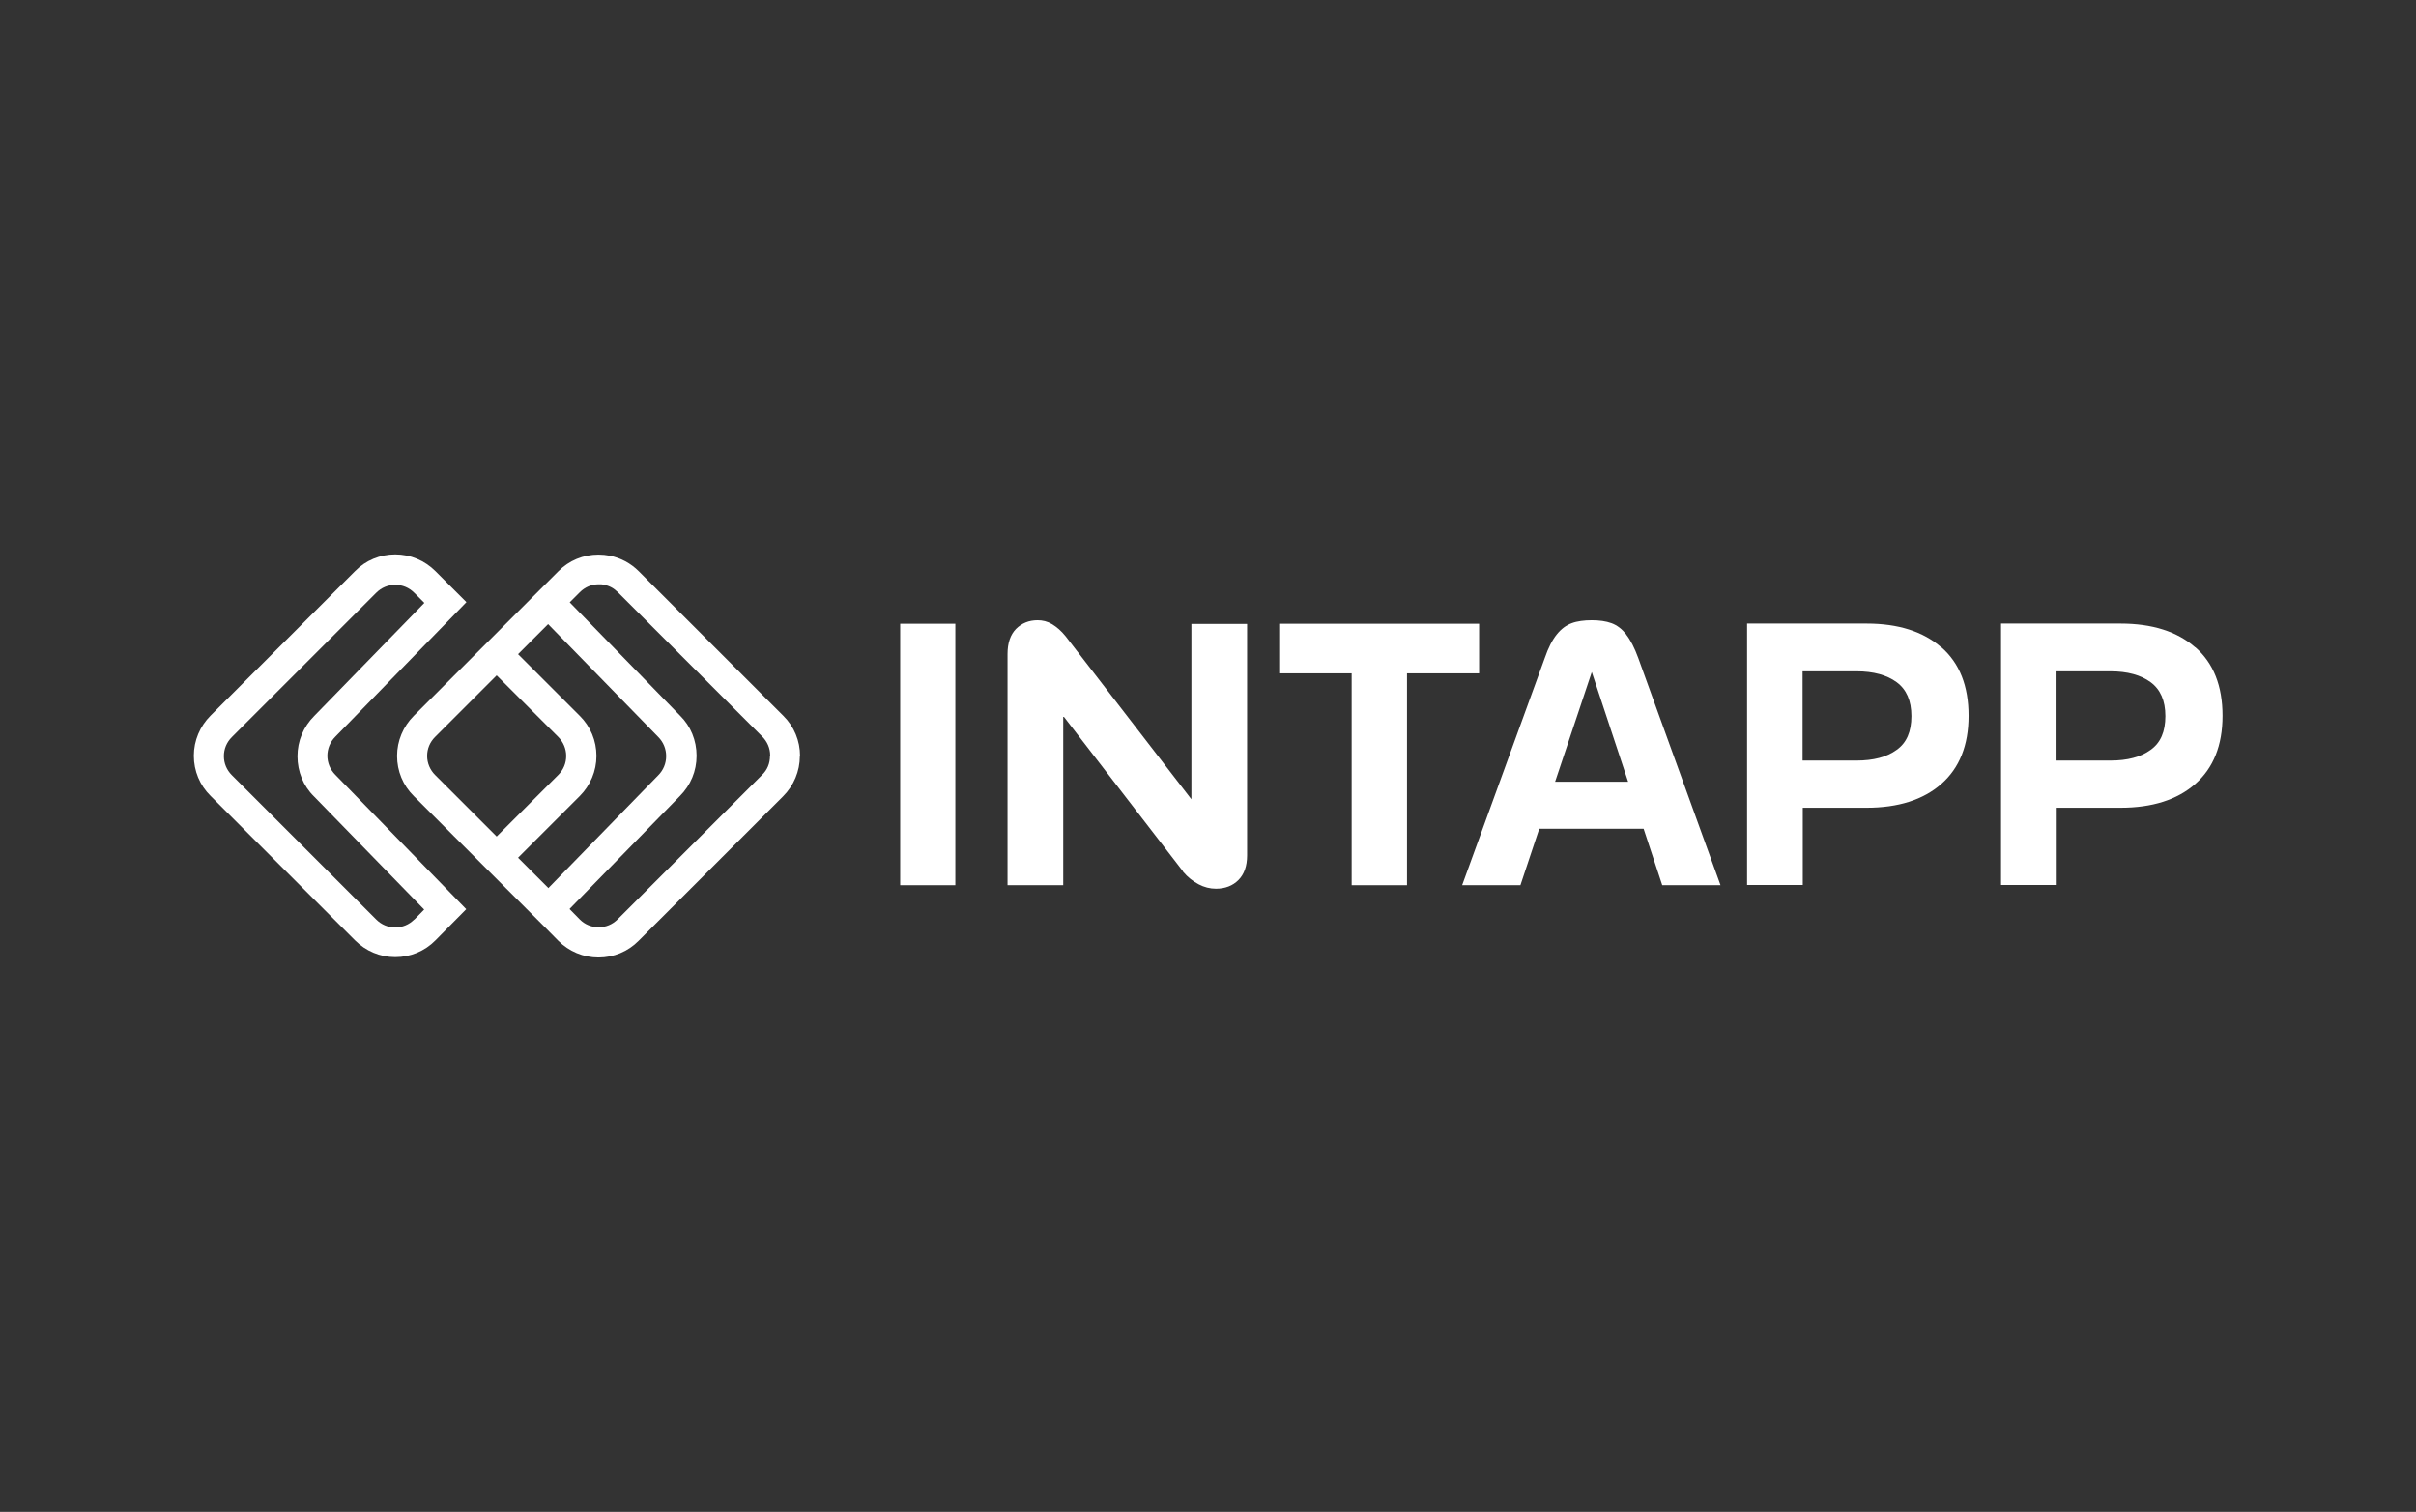
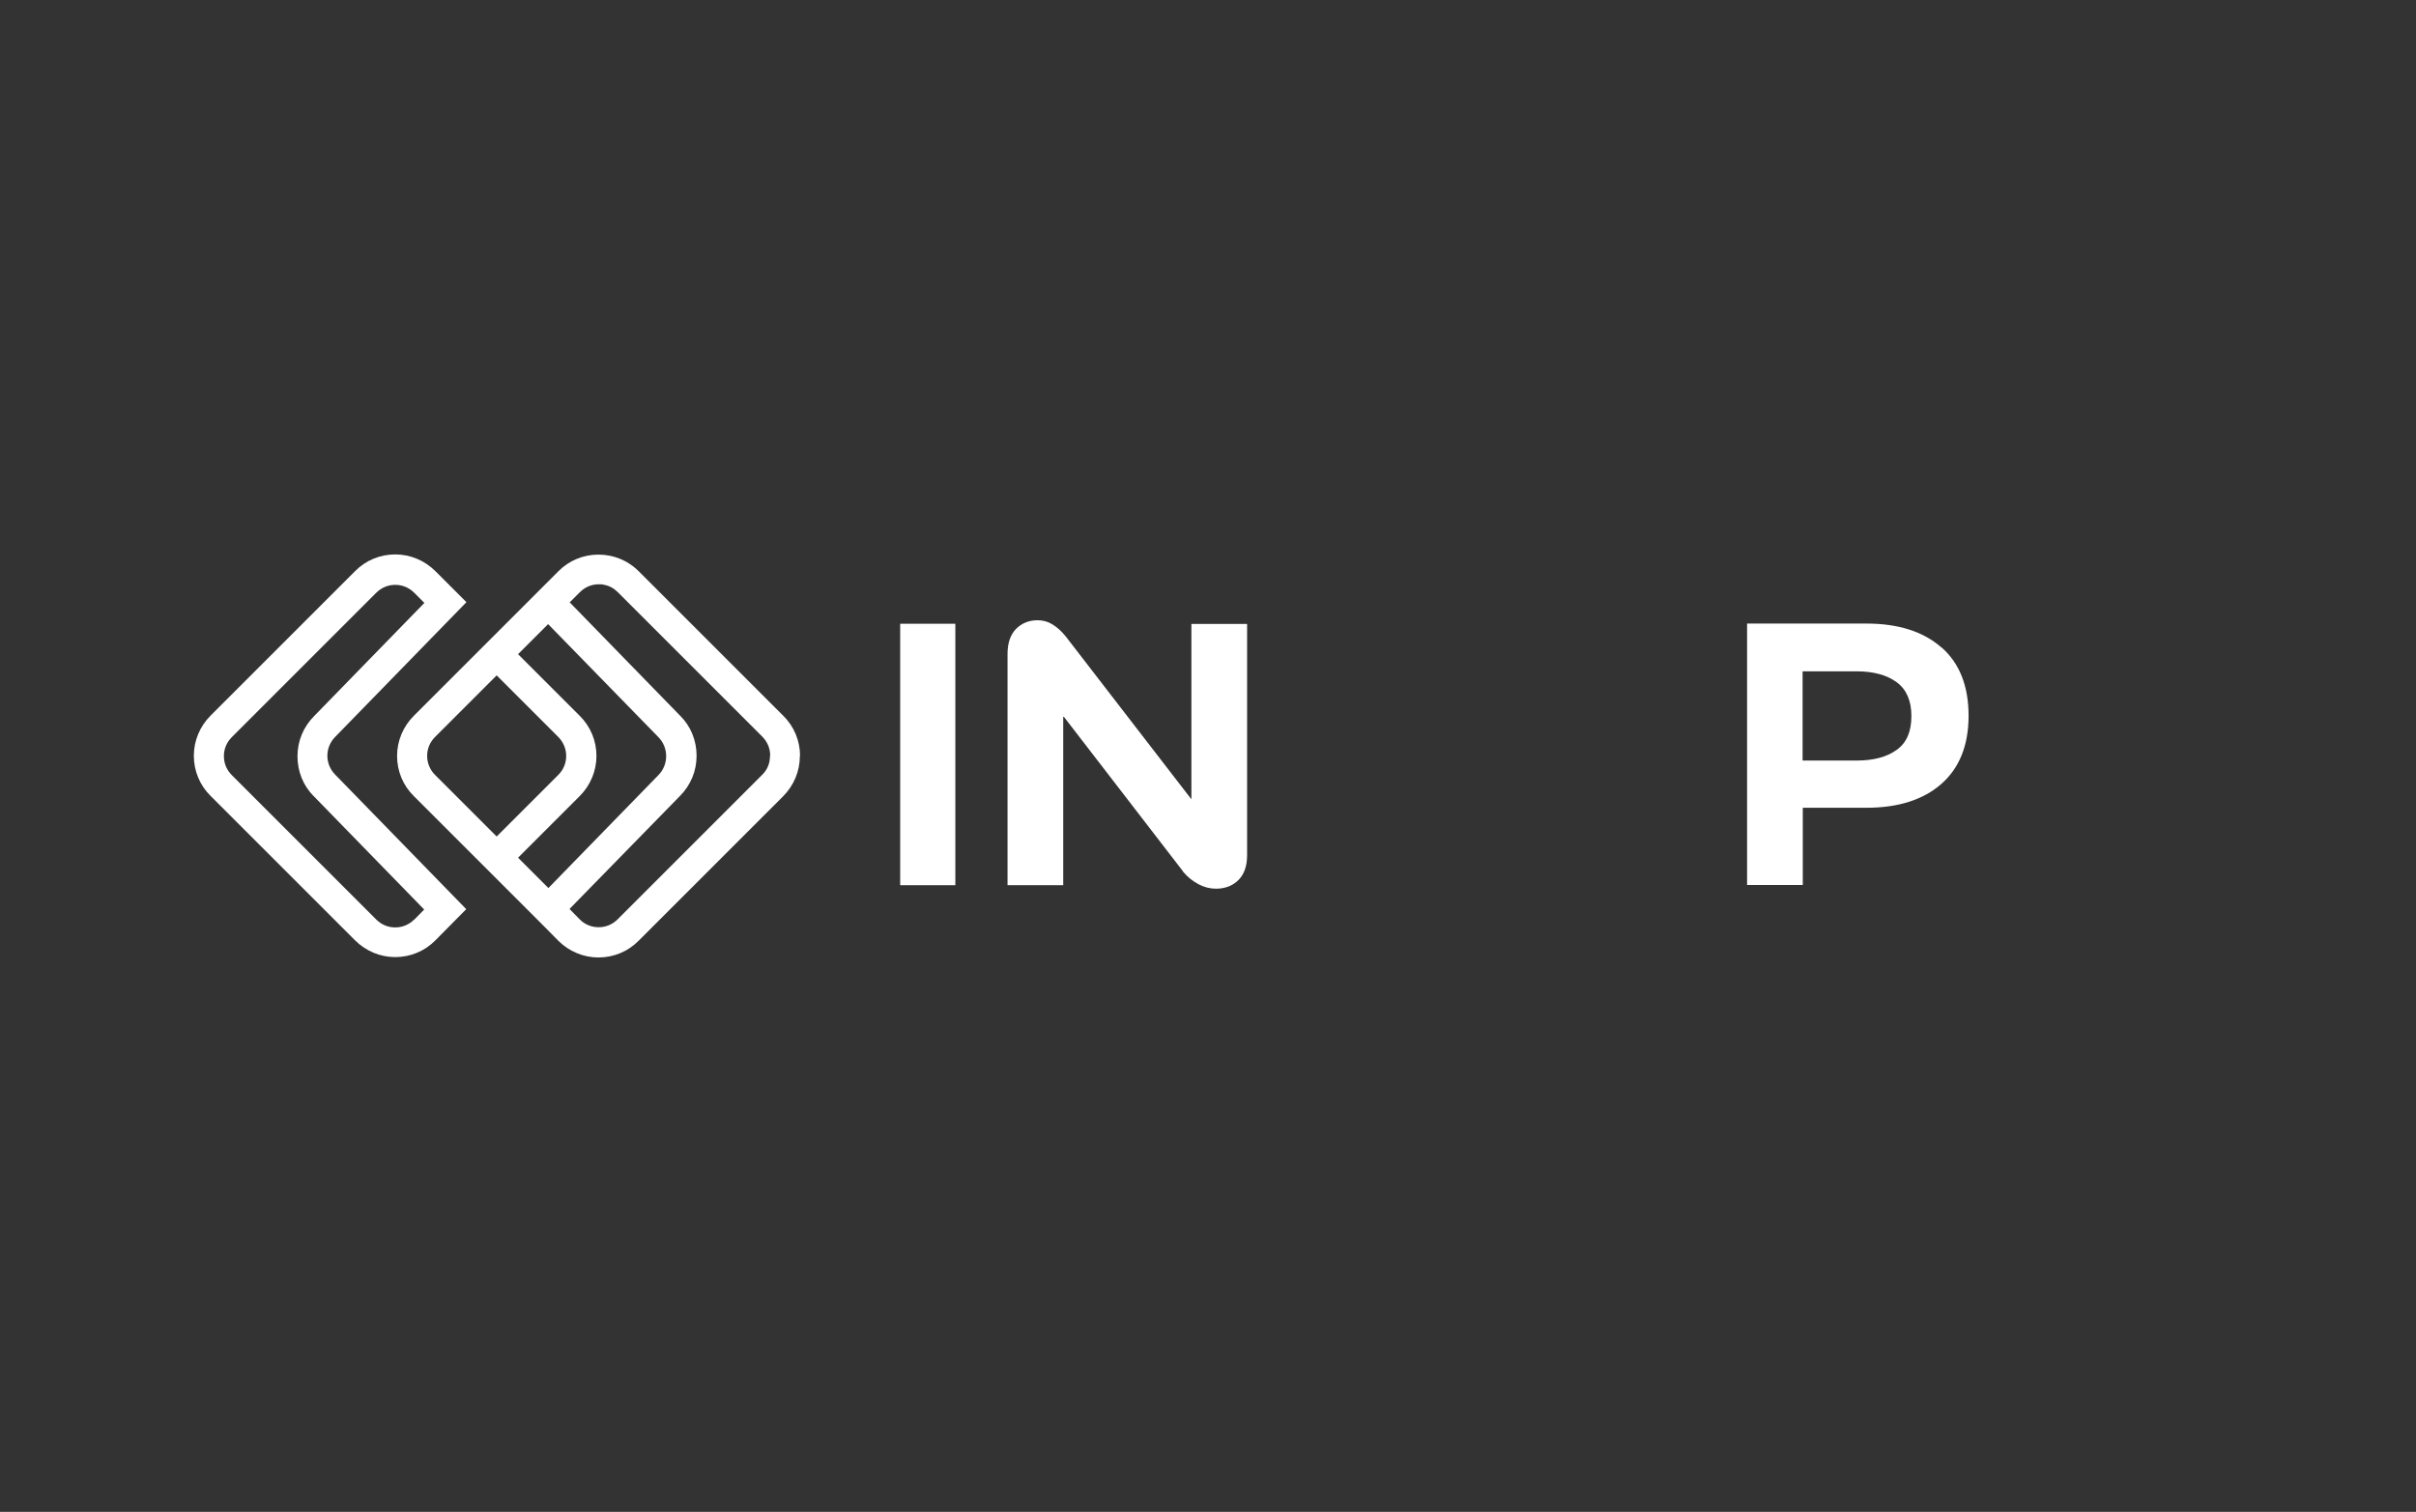
<svg xmlns="http://www.w3.org/2000/svg" id="Eversheds_Sutherland" data-name="Eversheds Sutherland" viewBox="0 0 131 82">
  <rect x="0" y="0" width="131" height="82" fill="#333333" stroke="none" />
  <defs>
    <style>
      .cls-1 {
        fill: #fff;
      }
    </style>
  </defs>
  <g id="Artwork">
    <polygon class="cls-1" points="48.81 36.38 48.81 45.46 48.81 48.01 51.8 48.01 51.8 45.46 51.8 36.38 51.8 33.83 48.81 33.83 48.81 36.38" />
    <path class="cls-1" d="M64.63,43.39l-6.85-8.88c-.24-.3-.49-.51-.74-.66s-.51-.21-.78-.21c-.47,0-.86.16-1.17.47-.3.31-.46.76-.46,1.36v12.54h3.02v-9.18l6.48,8.41.02.04c.25.3.54.52.84.68s.62.24.94.24c.5,0,.91-.16,1.22-.47s.47-.76.47-1.33v-12.56h-3.02v9.56Z" />
-     <polygon class="cls-1" points="80.2 33.83 69.36 33.83 69.36 36.52 73.29 36.52 73.29 48.01 76.29 48.01 76.29 36.52 80.2 36.52 80.2 33.83" />
-     <path class="cls-1" d="M88.18,34.41c-.24-.3-.5-.5-.8-.61-.3-.11-.66-.16-1.07-.16s-.8.05-1.09.16c-.3.11-.57.31-.81.61-.24.3-.46.72-.65,1.28l-4.48,12.32h3.16l1.02-3.06h5.66l1.01,3.06h3.16l-4.46-12.32c-.2-.55-.42-.98-.66-1.28h0ZM84.32,42.4l1.99-5.95,1.97,5.95h-3.97Z" />
    <path class="cls-1" d="M105.26,35.11c-.98-.86-2.34-1.29-4.05-1.29h-6.48v14.18h3.02v-4.19h3.46c1.71,0,3.07-.43,4.05-1.29.98-.86,1.48-2.09,1.48-3.7s-.49-2.86-1.48-3.72h0ZM102.84,40.67c-.53.39-1.26.58-2.18.58h-2.92v-4.84h2.92c.92,0,1.65.2,2.18.59s.8,1,.8,1.84-.26,1.45-.8,1.83h0Z" />
-     <path class="cls-1" d="M119.03,35.11c-.98-.86-2.34-1.29-4.05-1.29h-6.48v14.18h3.02v-4.19h3.46c1.71,0,3.07-.43,4.05-1.29.98-.86,1.48-2.09,1.48-3.7s-.49-2.86-1.48-3.72h0ZM116.61,40.67c-.53.39-1.26.58-2.18.58h-2.92v-4.84h2.92c.92,0,1.65.2,2.18.59s.8,1,.8,1.84-.26,1.45-.8,1.83h0Z" />
    <path class="cls-1" d="M17.75,41c0-.39.15-.76.43-1.04l7.11-7.3h0l-1.68-1.68c-.58-.58-1.36-.91-2.18-.91s-1.6.32-2.18.91l-7.83,7.83c-.58.58-.91,1.36-.91,2.18s.32,1.6.91,2.18l7.83,7.83c.58.58,1.36.91,2.18.91s1.6-.32,2.18-.91l1.67-1.69-7.1-7.29c-.28-.28-.43-.65-.43-1.04h0ZM22.46,49.87c-.28.28-.64.43-1.03.43s-.75-.15-1.03-.43l-7.83-7.83c-.28-.28-.43-.64-.43-1.03s.15-.75.43-1.03l7.83-7.83c.28-.28.64-.43,1.03-.43s.75.15,1.03.43l.55.55-5.97,6.13c-.59.59-.91,1.36-.91,2.19s.32,1.61.89,2.17l5.98,6.14-.54.55h0Z" />
    <path class="cls-1" d="M43.38,41c0-.82-.32-1.6-.91-2.18l-7.83-7.83c-.44-.44-.98-.73-1.58-.85-.2-.04-.4-.06-.61-.06-.82,0-1.6.32-2.18.91l-1.68,1.68h0s-6.15,6.15-6.15,6.15c-.58.58-.91,1.36-.91,2.18s.32,1.6.91,2.18l7.08,7.08.75.76c.58.58,1.36.91,2.18.91s1.6-.32,2.18-.91l7.83-7.83c.58-.58.91-1.36.91-2.18h0ZM23.16,41c0-.39.15-.75.43-1.03l3.34-3.34,3.34,3.34c.27.27.43.64.43,1.03s-.15.75-.43,1.03l-3.34,3.34-3.34-3.34c-.27-.27-.43-.64-.43-1.03ZM29.73,48.16l-.15-.15-1.49-1.49,3.34-3.34c.58-.58.91-1.36.91-2.18s-.32-1.6-.91-2.18l-3.34-3.34,1.63-1.63h0l5.97,6.12c.28.28.43.65.43,1.04s-.15.76-.43,1.04c0,0-5.97,6.13-5.97,6.13ZM41.75,41h0c0,.41-.15.76-.43,1.03l-7.83,7.83c-.28.28-.64.43-1.03.43s-.75-.15-1.02-.42l-.55-.56v-.02s5.97-6.11,5.97-6.11c.59-.59.91-1.36.91-2.19s-.32-1.61-.89-2.17l-5.97-6.13-.02-.02.55-.55c.28-.28.64-.43,1.03-.43.1,0,.2,0,.29.03.28.05.53.19.74.4l7.83,7.83c.27.27.43.63.43,1.02h0s0,.02,0,.02Z" />
  </g>
</svg>